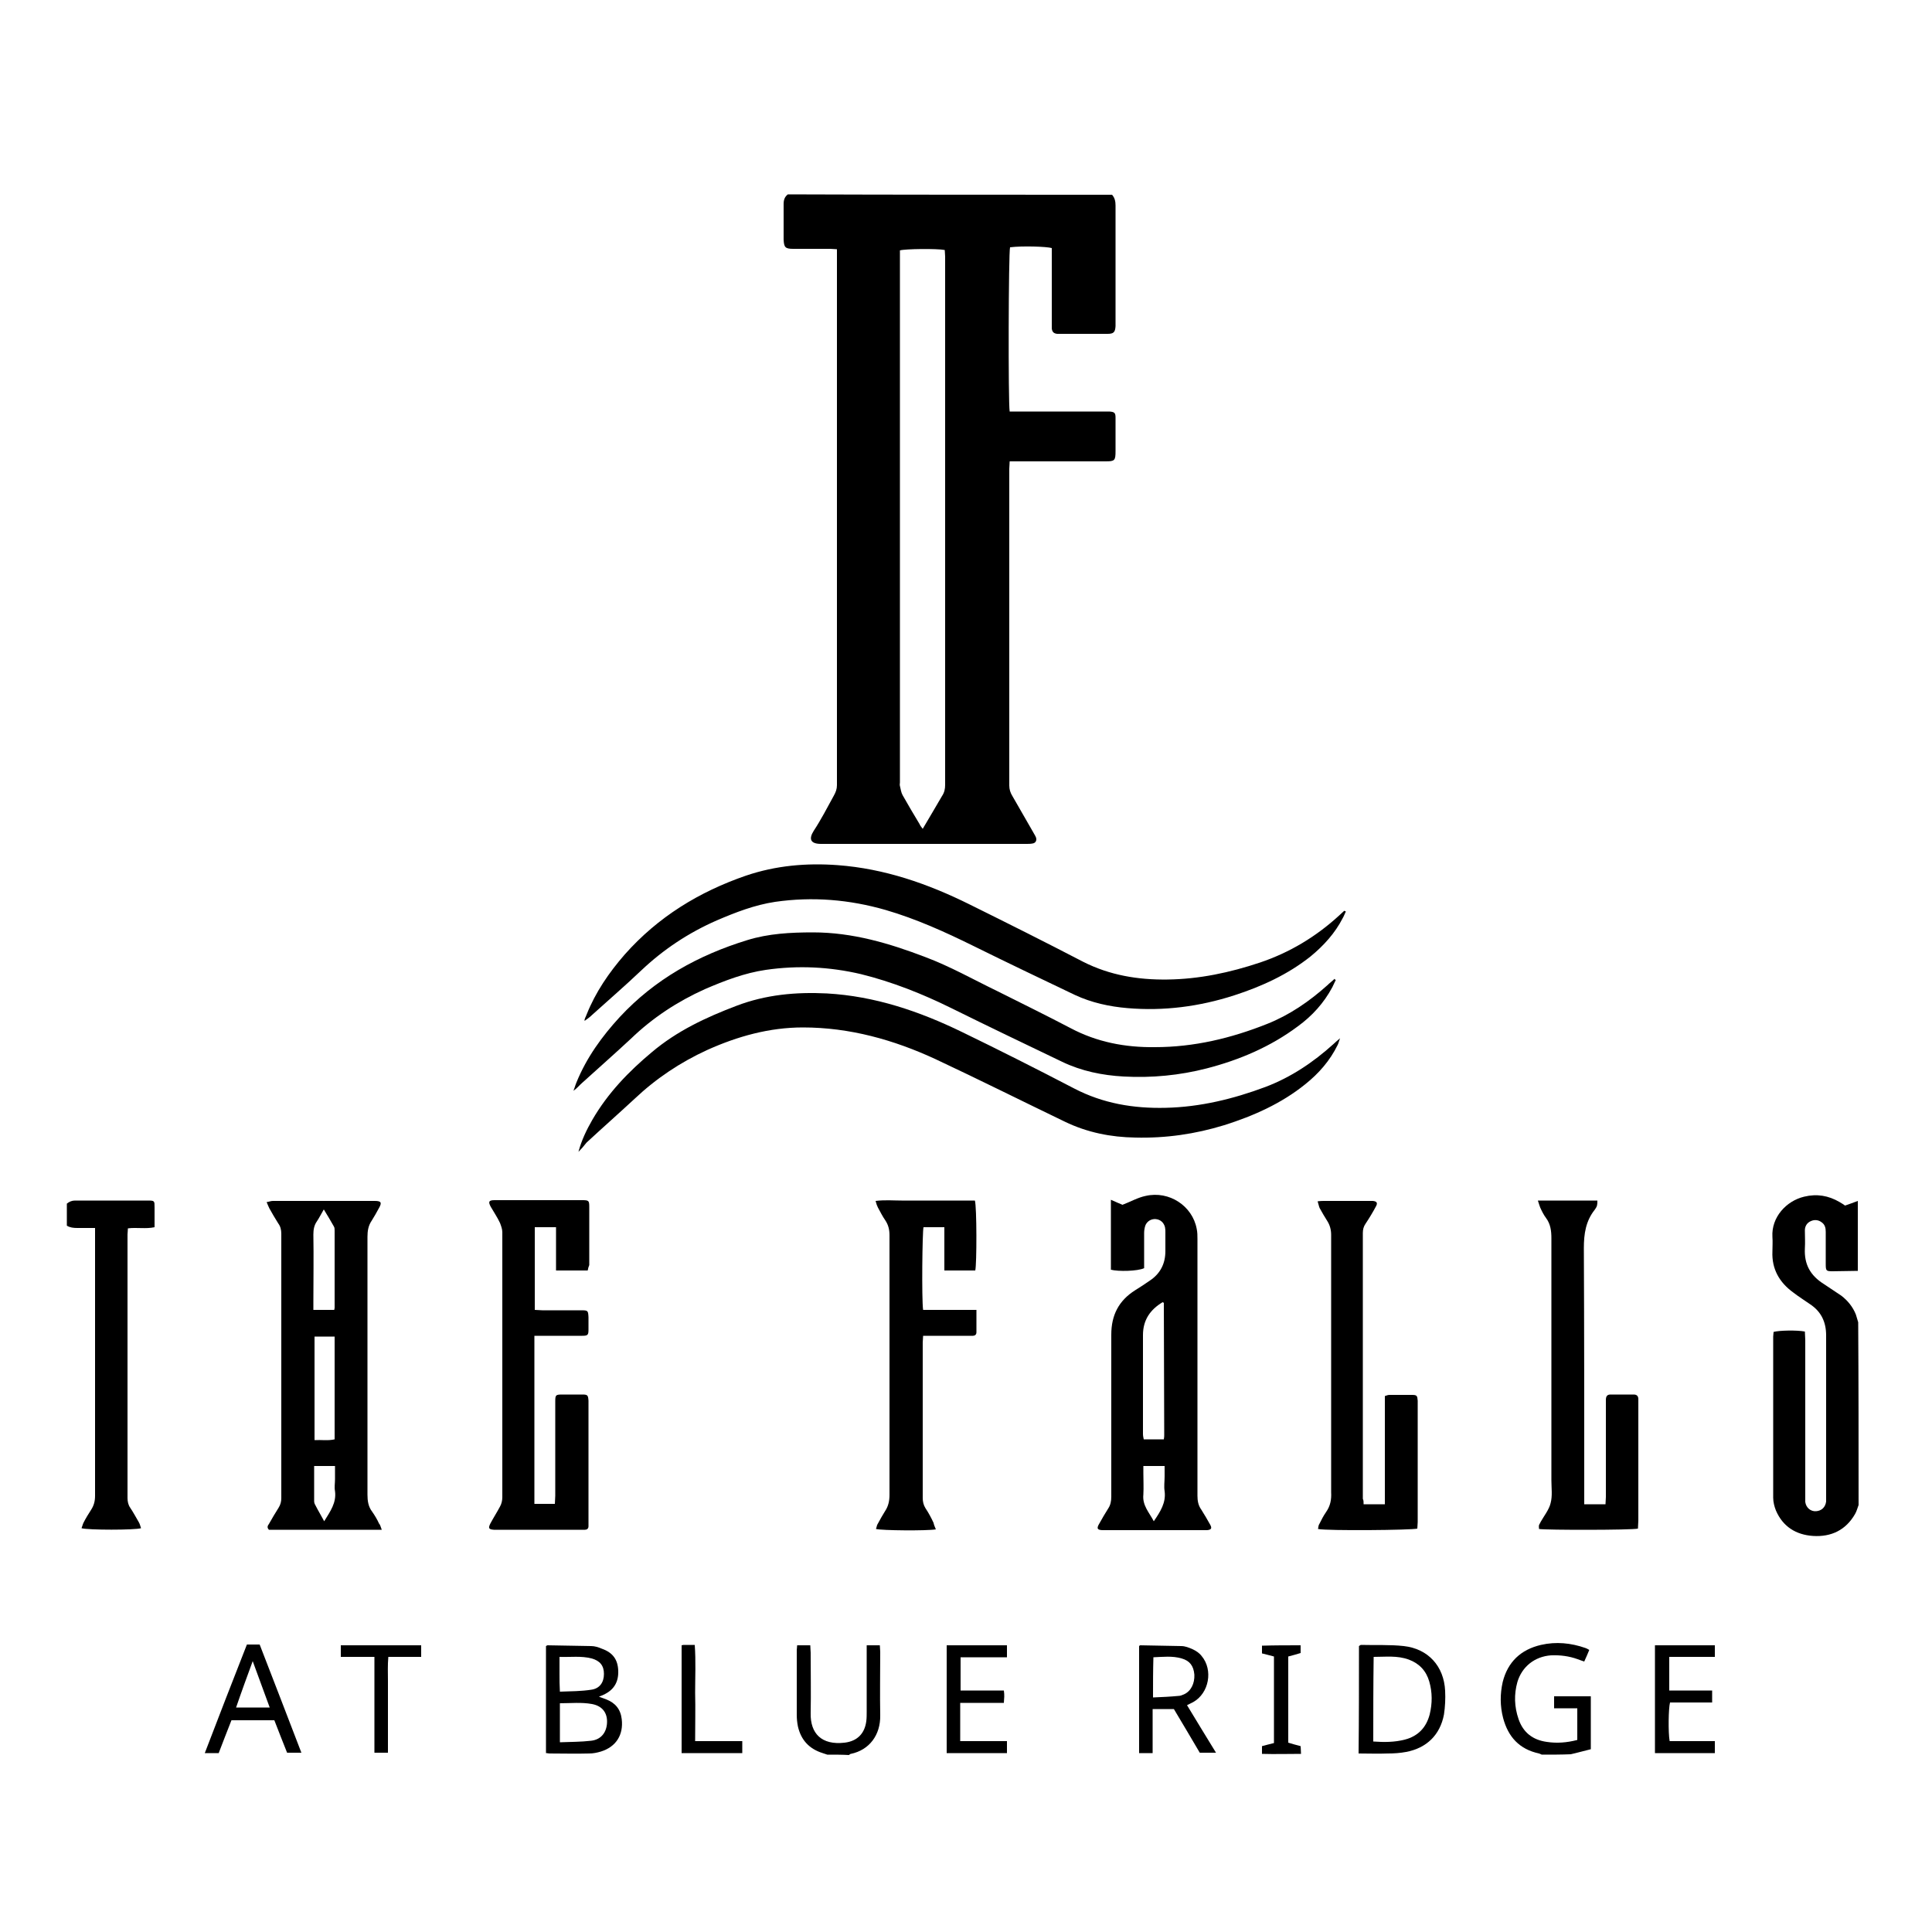
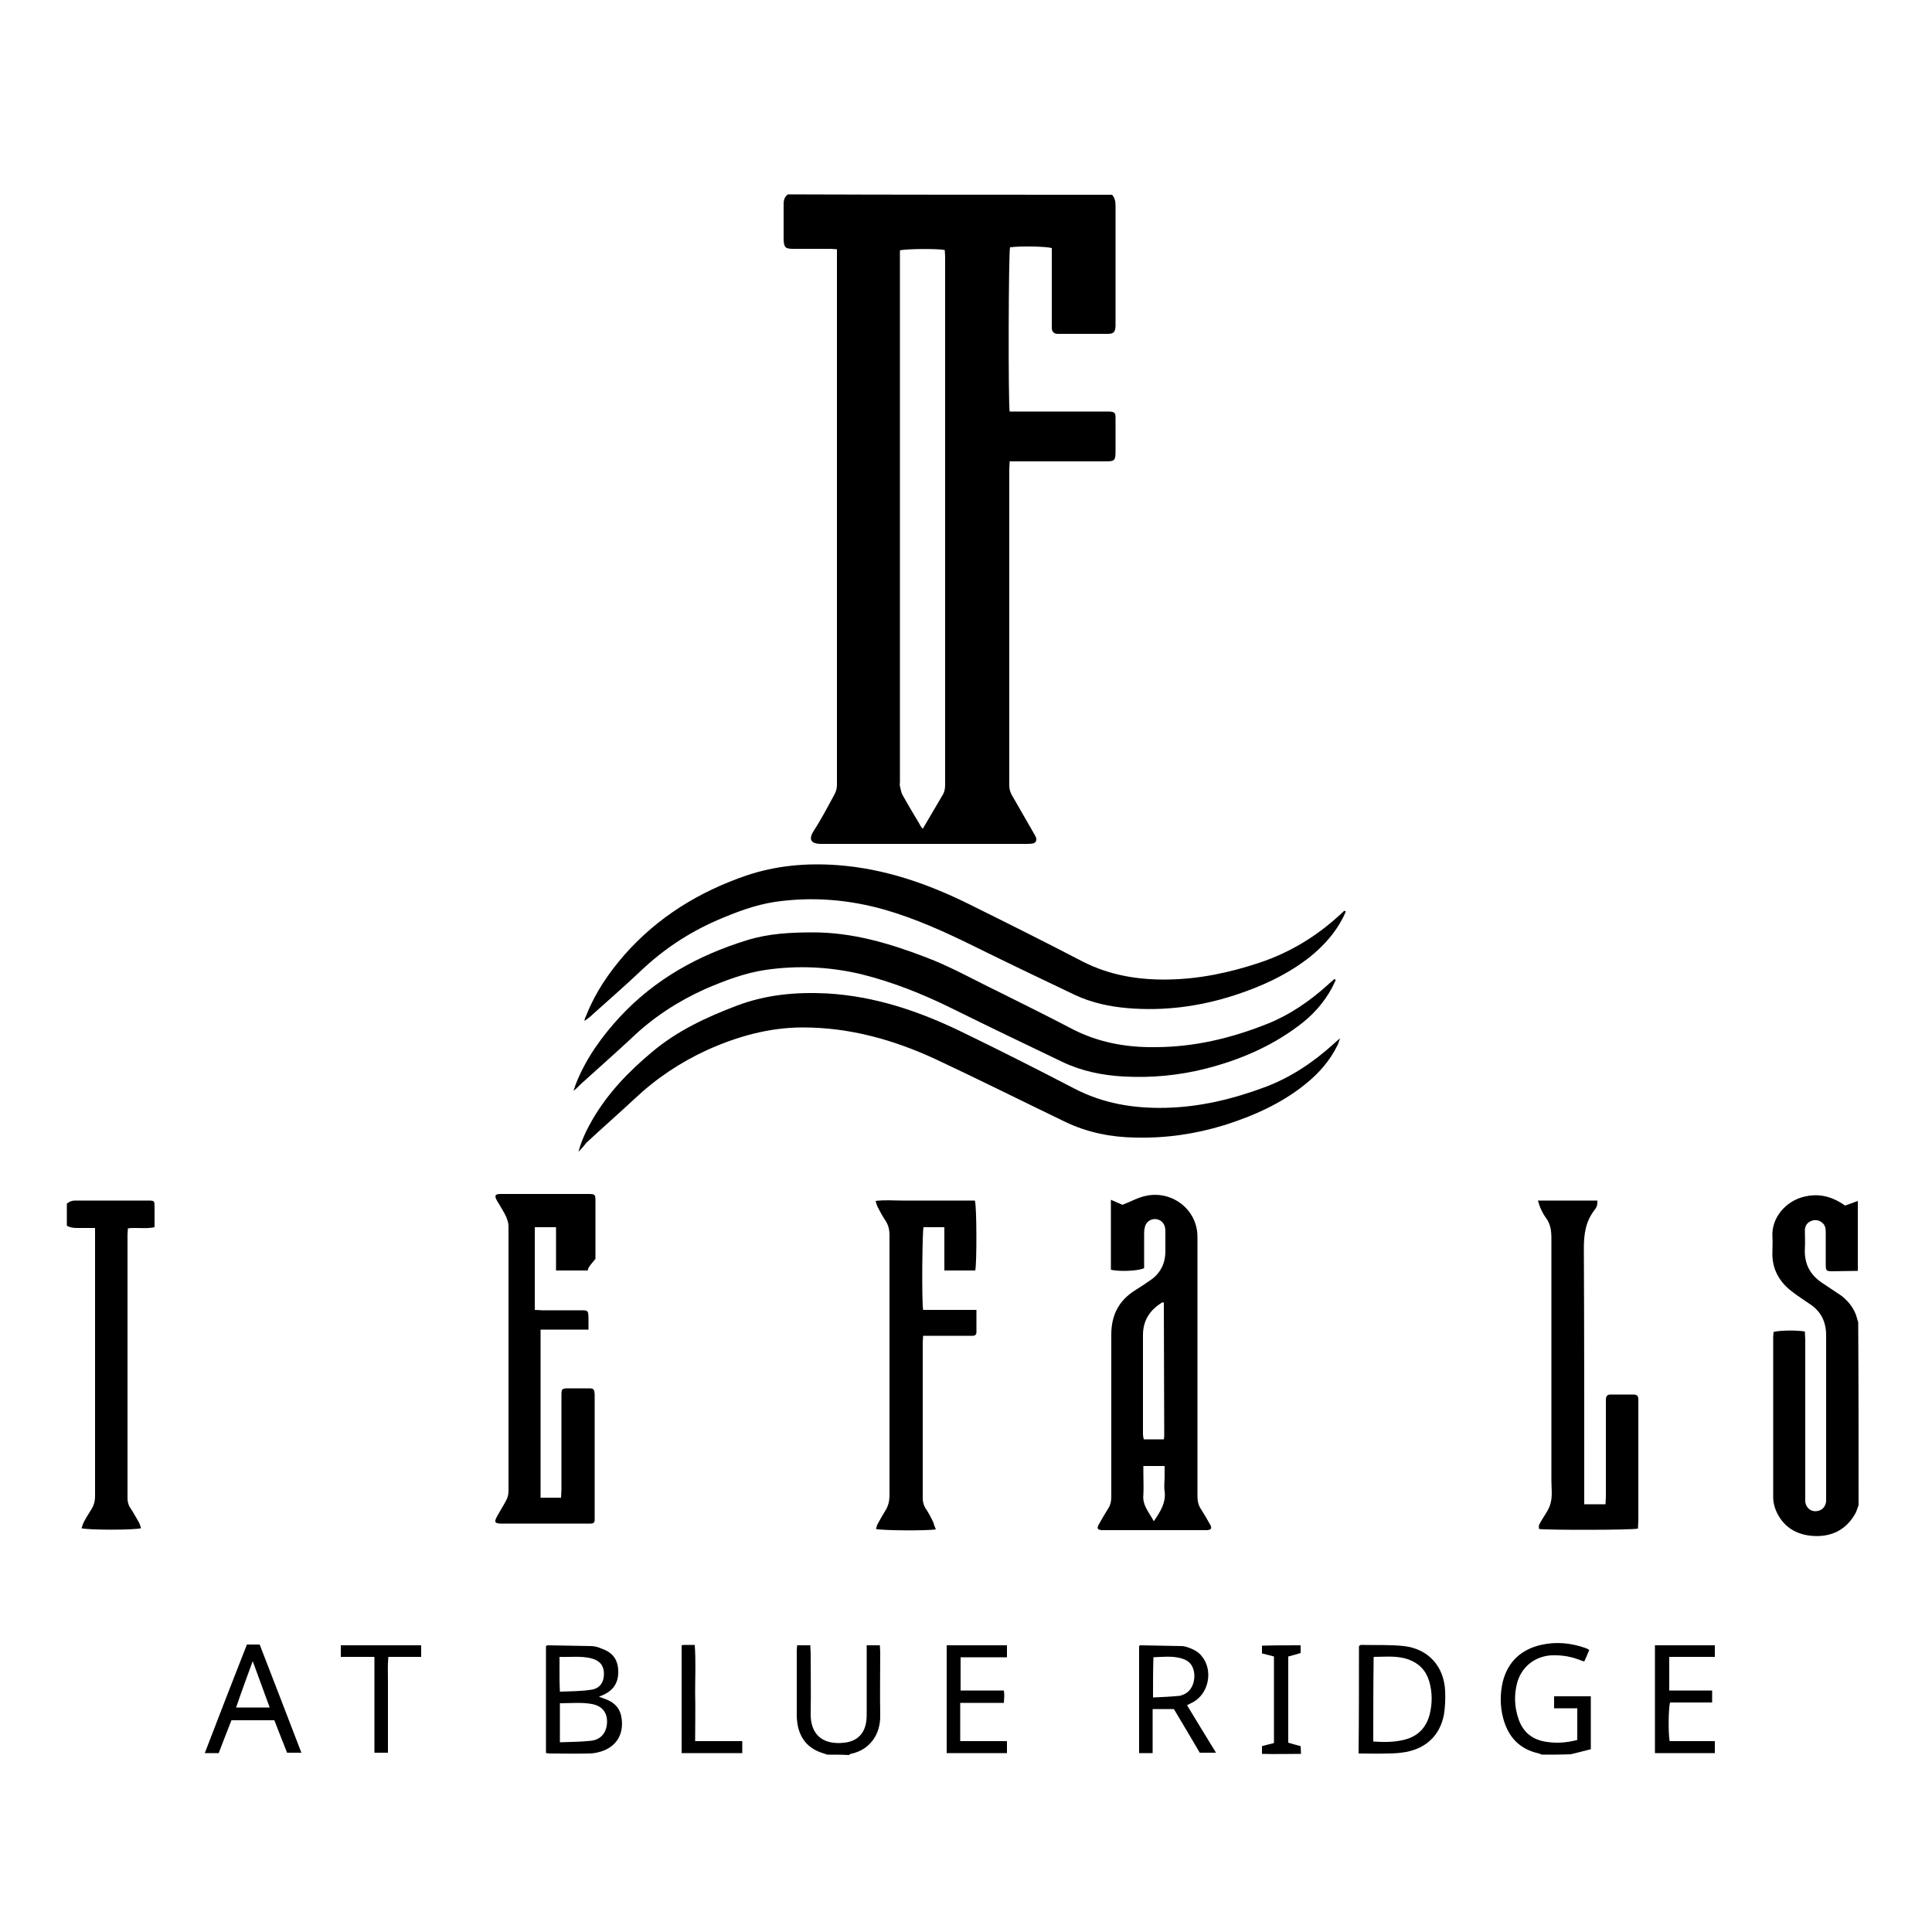
<svg xmlns="http://www.w3.org/2000/svg" version="1.1" id="Layer_1" x="0px" y="0px" viewBox="0 0 500 500" style="enable-background:new 0 0 500 500;" xml:space="preserve">
  <g>
    <path d="M287.8,50.4c0.7,0.8,0.9,1.7,0.9,2.8c0,10.2,0,20.3,0,30.5c0,0.2,0,0.5,0,0.7c-0.1,1.6-0.5,2-2.1,2c-4.2,0-8.3,0-12.5,0   c-0.2,0-0.4,0-0.5,0c-0.9-0.1-1.3-0.5-1.4-1.4c0-0.5,0-1,0-1.4c0-5.8,0-11.7,0-17.5c0-0.7,0-1.3,0-1.9c-1.3-0.4-7.7-0.6-10.8-0.2   c-0.4,1.3-0.5,40.1-0.1,42.5c0.6,0,1.2,0,1.9,0c7.5,0,15,0,22.6,0c0.4,0,0.8,0,1.3,0c1.3,0.1,1.6,0.3,1.6,1.6c0,1.4,0,2.9,0,4.3   c0,1.4,0,2.9,0,4.3c0,2.5-0.2,2.7-2.6,2.7c-7.6,0-15.2,0-22.7,0c-0.7,0-1.3,0-2.1,0c0,0.7-0.1,1.3-0.1,1.9c0,27.3,0,54.6,0,82   c0,1,0.3,1.9,0.8,2.7c1.8,3.1,3.6,6.3,5.4,9.4c0.2,0.4,0.5,0.8,0.7,1.3c0.3,0.8-0.1,1.5-0.9,1.6c-0.5,0.1-1.1,0.1-1.6,0.1   c-17.7,0-35.4,0-53.1,0c-2.7,0-3.3-1.2-1.9-3.4c1.9-2.9,3.5-6,5.2-9.1c0.5-0.9,0.8-1.7,0.8-2.7c0-45.6,0-91.2,0-136.9   c0-0.5,0-1.1,0-1.8c-0.6,0-1.1-0.1-1.7-0.1c-3.2,0-6.4,0-9.6,0c-2.1,0-2.4-0.4-2.5-2.4c0-3.1,0-6.1,0-9.2c0-1.1,0.3-1.9,1.1-2.5   C231.7,50.4,259.8,50.4,287.8,50.4z M238.8,214.5c1.8-3,3.4-5.8,5-8.5c0.6-0.9,0.8-1.8,0.8-2.9c0-45.6,0-91.1,0-136.7   c0-0.6-0.1-1.2-0.1-1.7c-2-0.4-10.3-0.3-11.6,0.1c0,0.7,0,1.5,0,2.3c0,45.1,0,90.3,0,135.4c0,0.3-0.1,0.6,0,0.9   c0.2,0.8,0.3,1.7,0.7,2.4c1.4,2.5,2.9,5,4.4,7.5C238.1,213.6,238.4,214,238.8,214.5z" />
    <path d="M481,389.5c-0.3,0.8-0.5,1.6-0.9,2.3c-2.4,4.2-6.2,6-10.9,5.7c-4.4-0.3-7.8-2.4-9.6-6.6c-0.4-1-0.7-2.2-0.7-3.3   c0-13.9,0-27.8,0-41.7c0-0.4,0.1-0.8,0.1-1.2c1.4-0.4,6-0.5,8.1-0.1c0,0.7,0.1,1.5,0.1,2.2c0,13.4,0,26.7,0,40.1c0,0.6,0,1.2,0,1.8   c0.2,1.5,1.4,2.5,2.8,2.4c1.4-0.1,2.4-1,2.6-2.5c0-0.4,0-0.8,0-1.3c0-13.9,0-27.8,0-41.7c0-3.5-1.3-6.2-4.2-8.1   c-1.4-1-2.9-1.9-4.3-3c-3.6-2.6-5.6-6.1-5.4-10.6c0-1.3,0.1-2.5,0-3.8c-0.3-5.1,3.6-9.3,8.2-10.4c3.3-0.8,6.3-0.3,9.2,1.4   c0.5,0.3,1,0.6,1.4,0.9c1.2-0.4,2.2-0.8,3.3-1.2c0,6,0,12,0,18.1c-2.2,0-4.3,0.1-6.5,0.1c-1.7,0-1.8-0.1-1.8-1.9c0-2.8,0-5.5,0-8.3   c0-1-0.2-1.9-1.1-2.5c-0.8-0.6-1.8-0.7-2.7-0.3c-1,0.4-1.6,1.3-1.6,2.4c0,1.6,0.1,3.1,0,4.7c-0.2,4.1,1.4,7,4.9,9.2   c1.5,1,3,2,4.5,3c1.7,1.3,3,2.9,3.8,4.9c0.2,0.7,0.4,1.3,0.6,2C481,358,481,373.7,481,389.5z" />
    <path d="M17.3,311.5c0.6-0.5,1.3-0.8,2.1-0.8c6.3,0,12.6,0,18.9,0c1.7,0,1.7,0.1,1.7,1.7c0,1.7,0,3.3,0,5.2c-2.3,0.5-4.6,0-6.9,0.3   c0,0.6-0.1,1.1-0.1,1.6c0,22.7,0,45.5,0,68.2c0,0.9,0.2,1.8,0.7,2.5c0.8,1.2,1.5,2.5,2.2,3.7c0.3,0.5,0.4,1,0.6,1.6   c-1.6,0.5-13.7,0.5-15.4,0c0.2-0.5,0.3-1,0.5-1.4c0.6-1.2,1.3-2.3,2-3.4c0.7-1.1,1-2.2,1-3.6c0-22.4,0-44.8,0-67.1   c0-0.7,0-1.3,0-2.2c-1.6,0-3.1,0-4.6,0c-1,0-1.9-0.1-2.7-0.6C17.3,315.3,17.3,313.4,17.3,311.5z" />
    <path d="M399,454.1c-0.2-0.1-0.4-0.2-0.7-0.3c-5.1-1.1-8-4.3-9.3-9.2c-0.8-3.1-0.8-6.2-0.1-9.3c1.3-5.2,4.7-8.4,9.9-9.6   c3.9-0.9,7.8-0.5,11.5,0.8c0.3,0.1,0.5,0.2,1,0.5c-0.4,1-0.8,1.9-1.3,3c-0.6-0.2-1.2-0.4-1.7-0.6c-2.2-0.8-4.5-1.1-6.9-1   c-4.2,0.3-7.5,2.9-8.7,6.9c-0.9,3.2-0.8,6.4,0.3,9.6c1.2,3.5,3.7,5.4,7.3,5.9c2.6,0.4,5.2,0.2,7.9-0.5c0-2.7,0-5.4,0-8.2   c-2,0-3.9,0-6,0c0-1.2,0-2.1,0-3.1c3.2,0,6.3,0,9.5,0c0,4.5,0,9,0,13.7c-1.7,0.4-3.4,0.9-5.2,1.3   C404.1,454.1,401.6,454.1,399,454.1z" />
    <path d="M214.1,454.1c-0.4-0.1-0.8-0.3-1.2-0.4c-3.5-1.1-5.6-3.4-6.4-6.9c-0.2-1-0.3-2-0.3-3c0-5.6,0-11.2,0-16.8   c0-0.3,0.1-0.7,0.1-1.2c1.1,0,2.2,0,3.4,0c0,0.7,0.1,1.3,0.1,1.9c0,5.2,0.1,10.5,0,15.7c-0.1,5.2,2.8,8.3,8.8,7.6   c3.3-0.4,5.2-2.4,5.6-5.6c0.1-0.8,0.1-1.7,0.1-2.5c0-5,0-10,0-15c0-0.7,0-1.3,0-2.1c1.2,0,2.2,0,3.4,0c0,0.5,0.1,1.1,0.1,1.7   c0,5.5-0.1,11,0,16.4c0.1,5.1-2.8,9-7.6,10c-0.2,0-0.3,0.2-0.5,0.3C218,454.1,216.1,454.1,214.1,454.1z" />
-     <path d="M98.8,395.9c-10,0-19.6,0-29.2,0c-0.6-0.6-0.3-1.1,0-1.5c0.8-1.4,1.6-2.8,2.5-4.2c0.5-0.8,0.7-1.6,0.7-2.5   c0-22.8,0-45.6,0-68.4c0-1-0.2-1.9-0.8-2.7c-0.8-1.3-1.6-2.6-2.3-3.9c-0.2-0.4-0.4-0.9-0.7-1.6c0.7-0.1,1.1-0.3,1.6-0.3   c8.8,0,17.6,0,26.4,0c1.6,0,1.9,0.4,1.1,1.8c-0.6,1.1-1.2,2.2-1.9,3.3c-0.9,1.3-1.1,2.7-1.1,4.2c0,13.7,0,27.4,0,41.2   c0,8.5,0,17,0,25.5c0,1.6,0.2,3.1,1.2,4.4c0.7,1,1.3,2,1.8,3.1C98.4,394.6,98.5,395.1,98.8,395.9z M81.4,345.9c0,9,0,17.8,0,26.8   c1.8-0.1,3.5,0.2,5.2-0.2c0-8.9,0-17.7,0-26.6C84.8,345.9,83.1,345.9,81.4,345.9z M86.5,339c0.1-0.4,0.1-0.5,0.1-0.7   c0-6.6,0-13.2,0-19.8c0-0.4,0-0.8-0.2-1.1c-0.8-1.4-1.6-2.8-2.6-4.4c-0.7,1.2-1.2,2.2-1.8,3.1c-0.7,1-0.9,2.1-0.9,3.4   c0.1,5.8,0,11.6,0,17.5c0,0.6,0,1.3,0,2C83.1,339,84.8,339,86.5,339z M83.9,393.7c1.6-2.6,3.2-4.8,2.8-7.8c-0.2-1,0-2,0-3.1   c0-1.1,0-2.2,0-3.4c-1.9,0-3.6,0-5.4,0c0,3.1,0,6.1,0,9.1c0,0.3,0.1,0.7,0.3,1C82.3,390.9,83.1,392.2,83.9,393.7z" />
    <path d="M149.7,298.1c0.8-3,2.1-5.7,3.6-8.3c4-6.9,9.4-12.5,15.4-17.5c6.5-5.5,14-9,21.9-12c7.6-2.9,15.4-3.6,23.4-3.2   c12.4,0.7,23.9,4.6,35,10c9.7,4.7,19.4,9.6,29,14.6c7.5,3.9,15.4,5.2,23.7,5c8.9-0.2,17.5-2.3,25.8-5.4c6.6-2.5,12.4-6.4,17.6-11.1   c0.4-0.4,0.9-0.8,1.7-1.5c-0.3,0.8-0.4,1.3-0.6,1.7c-2,4.1-4.9,7.4-8.4,10.2c-6.2,5-13.4,8.2-21,10.6c-7.5,2.3-15.1,3.4-23,3.2   c-6.3-0.1-12.4-1.3-18.2-4.1c-11.2-5.4-22.2-10.9-33.5-16.2c-10.8-5-22.2-8.2-34.3-8.2c-8.7,0-16.9,2.3-24.7,5.8   c-7,3.2-13.3,7.4-18.9,12.7c-4.1,3.8-8.3,7.5-12.4,11.3C151.1,296.6,150.4,297.4,149.7,298.1z" />
    <path d="M348.3,235.9c-0.3,0.6-0.5,1.2-0.8,1.7c-2,3.9-4.9,7.1-8.3,9.9c-5.9,4.7-12.7,7.8-19.8,10.1c-9,2.9-18.2,4.1-27.6,3.3   c-4.7-0.4-9.3-1.4-13.6-3.4c-8.8-4.2-17.6-8.4-26.3-12.7c-7.3-3.6-14.8-7-22.7-9.3c-9.4-2.7-18.9-3.5-28.6-2.1   c-5.3,0.8-10.2,2.7-15.1,4.8c-7.3,3.2-13.8,7.5-19.6,13c-4.1,3.9-8.4,7.6-12.6,11.4c-0.6,0.6-1.3,1.1-2,1.6c-0.1-0.5,0.3-1,0.5-1.6   c2.3-5.8,5.8-10.9,9.9-15.6c8.6-9.7,19.2-16.2,31.4-20.4c7.7-2.6,15.6-3.3,23.7-2.7c12.1,0.9,23.3,4.8,34,10.1   c9.9,4.9,19.7,9.8,29.5,14.9c6.9,3.5,14.2,4.7,21.8,4.6c8.3-0.1,16.2-1.8,24-4.4c7.7-2.6,14.5-6.7,20.5-12.2   c0.4-0.4,0.9-0.8,1.3-1.2C348,235.8,348.2,235.8,348.3,235.9z" />
    <path d="M345.7,253.6c-0.3,0.6-0.6,1.3-0.9,1.9c-2.2,4.1-5.2,7.4-8.9,10.1c-7.1,5.3-15.1,8.7-23.6,10.9c-7,1.8-14.2,2.5-21.5,2.1   c-5.5-0.3-10.9-1.4-15.9-3.8c-9.6-4.6-19.2-9.2-28.7-13.9c-7.5-3.7-15.3-6.8-23.4-8.8c-8.1-1.9-16.3-2.3-24.6-1.1   c-5.5,0.8-10.7,2.8-15.8,5c-7.1,3.2-13.5,7.4-19.1,12.8c-4.2,3.9-8.5,7.7-12.7,11.5c-0.7,0.6-1.3,1.4-2.2,2   c0.3-0.7,0.5-1.5,0.8-2.2c2.6-6.4,6.6-11.9,11.2-16.9c9.1-9.8,20.3-16,33-19.9c5.5-1.7,11.2-2,17-2c10.2,0,19.7,2.8,29.1,6.4   c6.4,2.4,12.4,5.8,18.6,8.8c6.4,3.2,12.7,6.3,19,9.6c6.8,3.6,14.1,5,21.8,4.9c10.1,0,19.7-2.3,29-6c5.8-2.3,10.9-5.8,15.6-10   c0.6-0.6,1.3-1.1,1.9-1.7C345.4,253.5,345.5,253.5,345.7,253.6z" />
    <path d="M287.5,328.6c0-5.8,0-11.7,0-18.1c1.3,0.6,2.3,1,3,1.3c2.1-0.8,4-1.9,6-2.3c6.1-1.4,12.1,2.6,13.2,8.5   c0.2,0.9,0.2,1.8,0.2,2.7c0,22.1,0,44.3,0,66.4c0,1.3,0.2,2.5,1,3.6c0.8,1.3,1.6,2.6,2.3,3.9c0.5,0.9,0.3,1.3-0.8,1.4   c-0.4,0-0.7,0-1.1,0c-8.4,0-16.7,0-25.1,0c-0.2,0-0.5,0-0.7,0c-1.5,0-1.8-0.4-1-1.7c0.7-1.3,1.5-2.6,2.3-3.9   c0.6-0.9,0.8-1.9,0.8-3.1c0-14,0-27.9,0-41.9c0-5,1.9-8.8,6.2-11.5c1.3-0.8,2.5-1.6,3.8-2.5c2.7-1.8,4-4.4,4-7.6c0-1.6,0-3.2,0-4.9   c0-0.4,0-0.8-0.1-1.3c-0.3-1.2-1.2-2-2.4-2.1c-1.2-0.1-2.3,0.6-2.7,1.7c-0.2,0.6-0.3,1.3-0.3,1.9c0,2.5,0,4.9,0,7.4   c0,0.6,0,1.2,0,1.7C294.4,329,289.4,329.1,287.5,328.6z M301.2,372.5c0.1-0.5,0.1-0.9,0.1-1.2c0-11.4-0.1-22.7-0.1-34.1   c0,0-0.1-0.1-0.1-0.1c0,0-0.1,0-0.2-0.1c-3.2,1.9-5.1,4.6-5.1,8.5c0,8.5,0,17.1,0,25.6c0,0.5,0.1,0.9,0.2,1.4   C297.8,372.5,299.4,372.5,301.2,372.5z M295.9,379.4c0,0.6,0,1.2,0,1.8c0,1.9,0.1,3.7,0,5.6c-0.3,2.8,1.5,4.6,2.7,6.9   c1.7-2.5,3.2-4.8,2.8-7.8c-0.2-1.2,0-2.5,0-3.8c0-0.9,0-1.8,0-2.7C299.4,379.4,297.8,379.4,295.9,379.4z" />
-     <path d="M152.1,328.8c-2.8,0-5.4,0-8.2,0c0-3.8,0-7.4,0-11.2c-1.9,0-3.7,0-5.5,0c0,7.1,0,14.1,0,21.4c0.7,0,1.3,0.1,1.9,0.1   c3.4,0,6.7,0,10.1,0c1.8,0,1.8,0.1,1.9,1.8c0,1.1,0,2.2,0,3.2c0,1.4-0.2,1.6-1.6,1.6c-3.1,0-6.3,0-9.4,0c-1,0-1.9,0-3,0   c0,14.6,0,29,0,43.5c1.7,0,3.4,0,5.3,0c0-0.7,0.1-1.4,0.1-2.1c0-7.8,0-15.5,0-23.3c0-0.4,0-0.7,0-1.1c0-1.7,0.1-1.8,1.9-1.8   c1.7,0,3.4,0,5.1,0c1.4,0,1.5,0.2,1.6,1.6c0,0.7,0,1.4,0,2.2c0,9.6,0,19.1,0,28.7c0,0.5,0,1.1,0,1.6c0,0.6-0.4,0.9-0.9,0.9   c-0.4,0-0.7,0-1.1,0c-7.3,0-14.6,0-21.8,0c-0.2,0-0.5,0-0.7,0c-1.3-0.1-1.5-0.4-0.9-1.6c0.8-1.5,1.7-2.9,2.5-4.4   c0.4-0.7,0.6-1.6,0.6-2.4c0-22.9,0-45.7,0-68.6c0-0.8-0.3-1.6-0.6-2.4c-0.7-1.5-1.6-2.8-2.4-4.2c-0.7-1.3-0.5-1.7,1-1.7   c3.7,0,7.3,0,11,0c3.9,0,7.7,0,11.6,0c1.8,0,1.9,0.1,1.9,1.8c0,5,0,10,0,15C152.3,327.9,152.2,328.2,152.1,328.8z" />
+     <path d="M152.1,328.8c-2.8,0-5.4,0-8.2,0c0-3.8,0-7.4,0-11.2c-1.9,0-3.7,0-5.5,0c0,7.1,0,14.1,0,21.4c0.7,0,1.3,0.1,1.9,0.1   c3.4,0,6.7,0,10.1,0c1.8,0,1.8,0.1,1.9,1.8c0,1.1,0,2.2,0,3.2c-3.1,0-6.3,0-9.4,0c-1,0-1.9,0-3,0   c0,14.6,0,29,0,43.5c1.7,0,3.4,0,5.3,0c0-0.7,0.1-1.4,0.1-2.1c0-7.8,0-15.5,0-23.3c0-0.4,0-0.7,0-1.1c0-1.7,0.1-1.8,1.9-1.8   c1.7,0,3.4,0,5.1,0c1.4,0,1.5,0.2,1.6,1.6c0,0.7,0,1.4,0,2.2c0,9.6,0,19.1,0,28.7c0,0.5,0,1.1,0,1.6c0,0.6-0.4,0.9-0.9,0.9   c-0.4,0-0.7,0-1.1,0c-7.3,0-14.6,0-21.8,0c-0.2,0-0.5,0-0.7,0c-1.3-0.1-1.5-0.4-0.9-1.6c0.8-1.5,1.7-2.9,2.5-4.4   c0.4-0.7,0.6-1.6,0.6-2.4c0-22.9,0-45.7,0-68.6c0-0.8-0.3-1.6-0.6-2.4c-0.7-1.5-1.6-2.8-2.4-4.2c-0.7-1.3-0.5-1.7,1-1.7   c3.7,0,7.3,0,11,0c3.9,0,7.7,0,11.6,0c1.8,0,1.9,0.1,1.9,1.8c0,5,0,10,0,15C152.3,327.9,152.2,328.2,152.1,328.8z" />
    <path d="M398,310.7c5.4,0,10.4,0,15.4,0c0,0.6,0,0.9-0.1,1.3c-0.1,0.4-0.4,0.8-0.6,1.1c-2.3,2.9-2.8,6.2-2.8,9.9   c0.1,21.3,0.1,42.6,0.1,63.9c0,0.8,0,1.5,0,2.4c1.9,0,3.6,0,5.5,0c0-0.6,0.1-1.2,0.1-1.9c0-7.9,0-15.9,0-23.8c0-0.4,0-0.8,0-1.3   c0-0.9,0.3-1.4,1.2-1.4c2,0,4,0,6,0c0.8,0,1.2,0.4,1.2,1.2c0,0.4,0,0.8,0,1.3c0,10,0,20.1,0,30.1c0,0.7-0.1,1.4-0.1,2.1   c-1.5,0.4-23.8,0.4-25.6,0.1c0-0.3-0.1-0.7,0-1c0.1-0.3,0.3-0.5,0.4-0.8c0.9-1.6,2.2-3.2,2.6-4.9c0.5-1.9,0.2-3.9,0.2-5.9   c0-20.9,0-41.8,0-62.6c0-1.9-0.2-3.7-1.4-5.3c-0.6-0.8-1.1-1.8-1.5-2.7C398.5,312.2,398.3,311.7,398,310.7z" />
-     <path d="M352.9,389.3c1.9,0,3.6,0,5.5,0c0-9.4,0-18.6,0-28c0.5-0.2,0.9-0.3,1.2-0.3c1.9,0,3.9,0,5.8,0c1.3,0,1.4,0.2,1.5,1.5   c0,0.2,0,0.5,0,0.7c0,10.2,0,20.5,0,30.7c0,0.6-0.1,1.2-0.1,1.7c-1.4,0.4-23.3,0.6-25.7,0.1c0.1-0.5,0.1-1,0.4-1.4c0.5-1,1-2,1.7-3   c1.1-1.6,1.4-3.2,1.3-5.1c0-22.2,0-44.4,0-66.6c0-1.3-0.3-2.5-1-3.6c-0.7-1.1-1.4-2.3-2-3.4c-0.2-0.5-0.3-1.1-0.5-1.7   c0.7-0.1,1.2-0.1,1.7-0.1c4,0,7.9,0,11.9,0c0.2,0,0.5,0,0.7,0c1,0.1,1.3,0.5,0.8,1.4c-0.8,1.5-1.7,3-2.7,4.5   c-0.5,0.7-0.7,1.5-0.7,2.4c0,22.9,0,45.9,0,68.8C352.9,388.3,352.9,388.7,352.9,389.3z" />
    <path d="M242.2,395.8c-2.4,0.4-14,0.3-15.5-0.1c0.2-0.5,0.2-1,0.5-1.4c0.6-1.1,1.2-2.2,1.9-3.3c0.8-1.2,1.1-2.6,1.1-4.1   c0-16.4,0-32.7,0-49.1c0-6,0-12,0-18.1c0-1.5-0.3-2.7-1.1-3.9c-0.7-1-1.3-2.2-1.9-3.3c-0.2-0.4-0.4-0.9-0.6-1.7   c2.4-0.3,4.6-0.1,6.7-0.1c2.1,0,4.2,0,6.3,0c2.2,0,4.3,0,6.5,0c2.1,0,4.2,0,6.2,0c0.5,1.6,0.5,16.4,0.1,18.1c-2.6,0-5.2,0-8,0   c0-3.7,0-7.4,0-11.2c-1.9,0-3.6,0-5.4,0c-0.3,1.2-0.5,18.6-0.1,21.4c2.2,0,4.5,0,6.7,0c2.3,0,4.5,0,7.1,0c0,2.1,0,3.9,0,5.8   c0,0.6-0.4,0.9-0.9,0.9c-0.4,0-0.8,0-1.3,0c-3.2,0-6.5,0-9.7,0c-0.6,0-1.2,0-1.9,0c0,0.7-0.1,1.2-0.1,1.7c0,13.4,0,26.8,0,40.3   c0,0.9,0.2,1.8,0.7,2.6c0.8,1.2,1.5,2.5,2.1,3.8C241.7,394.6,241.9,395.1,242.2,395.8z" />
    <path d="M141.3,453.7c0-9.4,0-18.5,0-27.7c0.2-0.1,0.3-0.2,0.4-0.2c3.8,0.1,7.6,0.1,11.3,0.2c0.9,0,1.9,0.3,2.8,0.7   c2.8,1,4.1,2.8,4.2,5.7c0.1,3-1.2,5-3.8,6.2c-0.3,0.1-0.6,0.3-1.2,0.5c0.8,0.3,1.4,0.5,1.9,0.7c2.3,0.9,3.7,2.5,4,5.1   c0.5,4.1-1.5,7.2-5.4,8.4c-1,0.3-2,0.5-3,0.5c-3.4,0.1-6.9,0-10.3,0C141.9,453.8,141.7,453.7,141.3,453.7z M144.9,450.9   c2.8-0.1,5.5-0.1,8.1-0.4c2.6-0.3,4-2.2,4.1-4.7c0.1-2.5-1.2-4.3-3.9-4.8c-2.7-0.5-5.5-0.2-8.3-0.2   C144.9,444.2,144.9,447.4,144.9,450.9z M144.8,428.8c0,1.7,0,3.1,0,4.5c0,1.4,0,2.8,0.1,4.5c2.9-0.1,5.5-0.1,8.1-0.5   c2.2-0.3,3.3-1.9,3.3-4.1c0-2.1-1-3.4-3.2-4C150.4,428.5,147.7,428.9,144.8,428.8z" />
    <path d="M351.7,426c0.3-0.2,0.4-0.3,0.5-0.3c3.7,0.1,7.5-0.1,11.1,0.3c6.3,0.7,10.4,5.2,10.7,11.6c0.1,2,0,4.1-0.3,6.1   c-1,5.3-4.5,8.7-9.8,9.7c-1.6,0.3-3.2,0.4-4.8,0.4c-2.4,0.1-4.8,0-7.5,0C351.7,444.4,351.7,435.1,351.7,426z M355.4,450.7   c2.8,0.2,5.5,0.2,8.2-0.5c3.4-0.9,5.5-3.1,6.4-6.5c0.7-2.9,0.7-5.7-0.1-8.5c-0.8-2.8-2.6-4.7-5.3-5.7c-3-1.1-6-0.7-9.1-0.7   C355.4,436.2,355.4,443.3,355.4,450.7z" />
    <path d="M307.2,441.3c2.5,4.1,4.9,8.1,7.5,12.3c-1.5,0-2.8,0-4.2,0c-2.2-3.7-4.4-7.5-6.7-11.3c-1.8,0-3.6,0-5.5,0   c0,3.8,0,7.6,0,11.4c-1.3,0-2.3,0-3.5,0c0-9.3,0-18.5,0-27.7c0.1-0.1,0.2-0.2,0.3-0.2c3.5,0.1,7.1,0.1,10.6,0.2c1,0,2,0.4,2.9,0.8   c0.9,0.4,1.8,1,2.4,1.8c3,3.6,1.9,9.6-2.2,11.9C308.4,440.7,307.8,441,307.2,441.3z M298.4,439.3c2.4-0.1,4.5-0.2,6.6-0.4   c0.5,0,0.9-0.2,1.4-0.4c1.8-0.8,2.8-2.8,2.7-5.1c-0.2-2.3-1.2-3.6-3.3-4.2c-2.4-0.7-4.8-0.4-7.3-0.3   C298.4,432.4,298.4,435.7,298.4,439.3z" />
    <path d="M63.9,425.6c1.1,0,2.2,0,3.3,0c3.6,9.3,7.2,18.6,10.8,28c-1.3,0-2.4,0-3.7,0c-1.1-2.7-2.2-5.6-3.3-8.4c-3.7,0-7.3,0-11.1,0   c-1.1,2.8-2.2,5.6-3.3,8.5c-1.1,0-2.2,0-3.6,0C56.6,444.3,60.2,435,63.9,425.6z M69.8,441.9c-1.5-4.1-2.9-7.9-4.4-12   c-1.5,4.1-2.9,7.9-4.3,12C64.1,441.9,66.8,441.9,69.8,441.9z" />
    <path d="M260.6,450.6c0,1.2,0,2.1,0,3.1c-5.2,0-10.4,0-15.6,0c0-9.3,0-18.6,0-27.9c5.2,0,10.3,0,15.6,0c0,1,0,1.9,0,3.1   c-4,0-7.9,0-12,0c0,3,0,5.7,0,8.6c3.7,0,7.4,0,11.2,0c0.1,0.7,0.1,1.1,0.1,1.6c0,0.5-0.1,0.9-0.1,1.6c-3.8,0-7.5,0-11.3,0   c0,3.4,0,6.5,0,9.9C252.6,450.6,256.5,450.6,260.6,450.6z" />
    <path d="M428.3,453.7c0-9.4,0-18.6,0-27.9c5.2,0,10.3,0,15.5,0c0,1,0,1.9,0,3c-3.9,0-7.8,0-11.8,0c0,3,0,5.7,0,8.7   c3.7,0,7.3,0,11.1,0c0,1.1,0,2,0,3.1c-3.7,0-7.3,0-10.9,0c-0.4,1.5-0.5,7.7-0.1,10c3.8,0,7.7,0,11.7,0c0,1.1,0,2,0,3.1   C438.7,453.7,433.6,453.7,428.3,453.7z" />
    <path d="M96.9,428.8c-3.1,0-5.8,0-8.7,0c0-1.1,0-2,0-3c6.9,0,13.8,0,20.8,0c0,1,0,1.9,0,3c-2.8,0-5.5,0-8.5,0   c-0.2,2.2-0.1,4.2-0.1,6.2c0,2.1,0,4.2,0,6.3c0,2,0,4.1,0,6.1c0,2,0,4.1,0,6.2c-1.2,0-2.3,0-3.5,0   C96.9,445.5,96.9,437.3,96.9,428.8z" />
    <path d="M179.9,450.6c4.2,0,8.1,0,12.2,0c0,1.1,0,2,0,3.1c-5.2,0-10.4,0-15.7,0c0-9.3,0-18.6,0-27.9c0.3-0.1,0.6-0.1,0.8-0.1   c0.8,0,1.6,0,2.6,0c0.3,4.2,0.1,8.3,0.1,12.4C180,442.2,179.9,446.2,179.9,450.6z" />
    <path d="M336.6,425.8c0,0.7,0,1.3,0,2c-1,0.3-2,0.6-3.2,0.9c0,7.4,0,14.8,0,22.3c1,0.3,2,0.6,3.2,0.9c0,0.5,0.1,1.1,0.1,2   c-3.4,0-6.8,0.1-10.1,0c0-0.7,0-1.3,0-2c1-0.3,2-0.5,3.1-0.8c0-7.5,0-14.9,0-22.4c-1-0.3-2-0.5-3.1-0.8c0-0.6,0-1.3,0-2   C329.9,425.8,333.2,425.8,336.6,425.8z" />
  </g>
</svg>